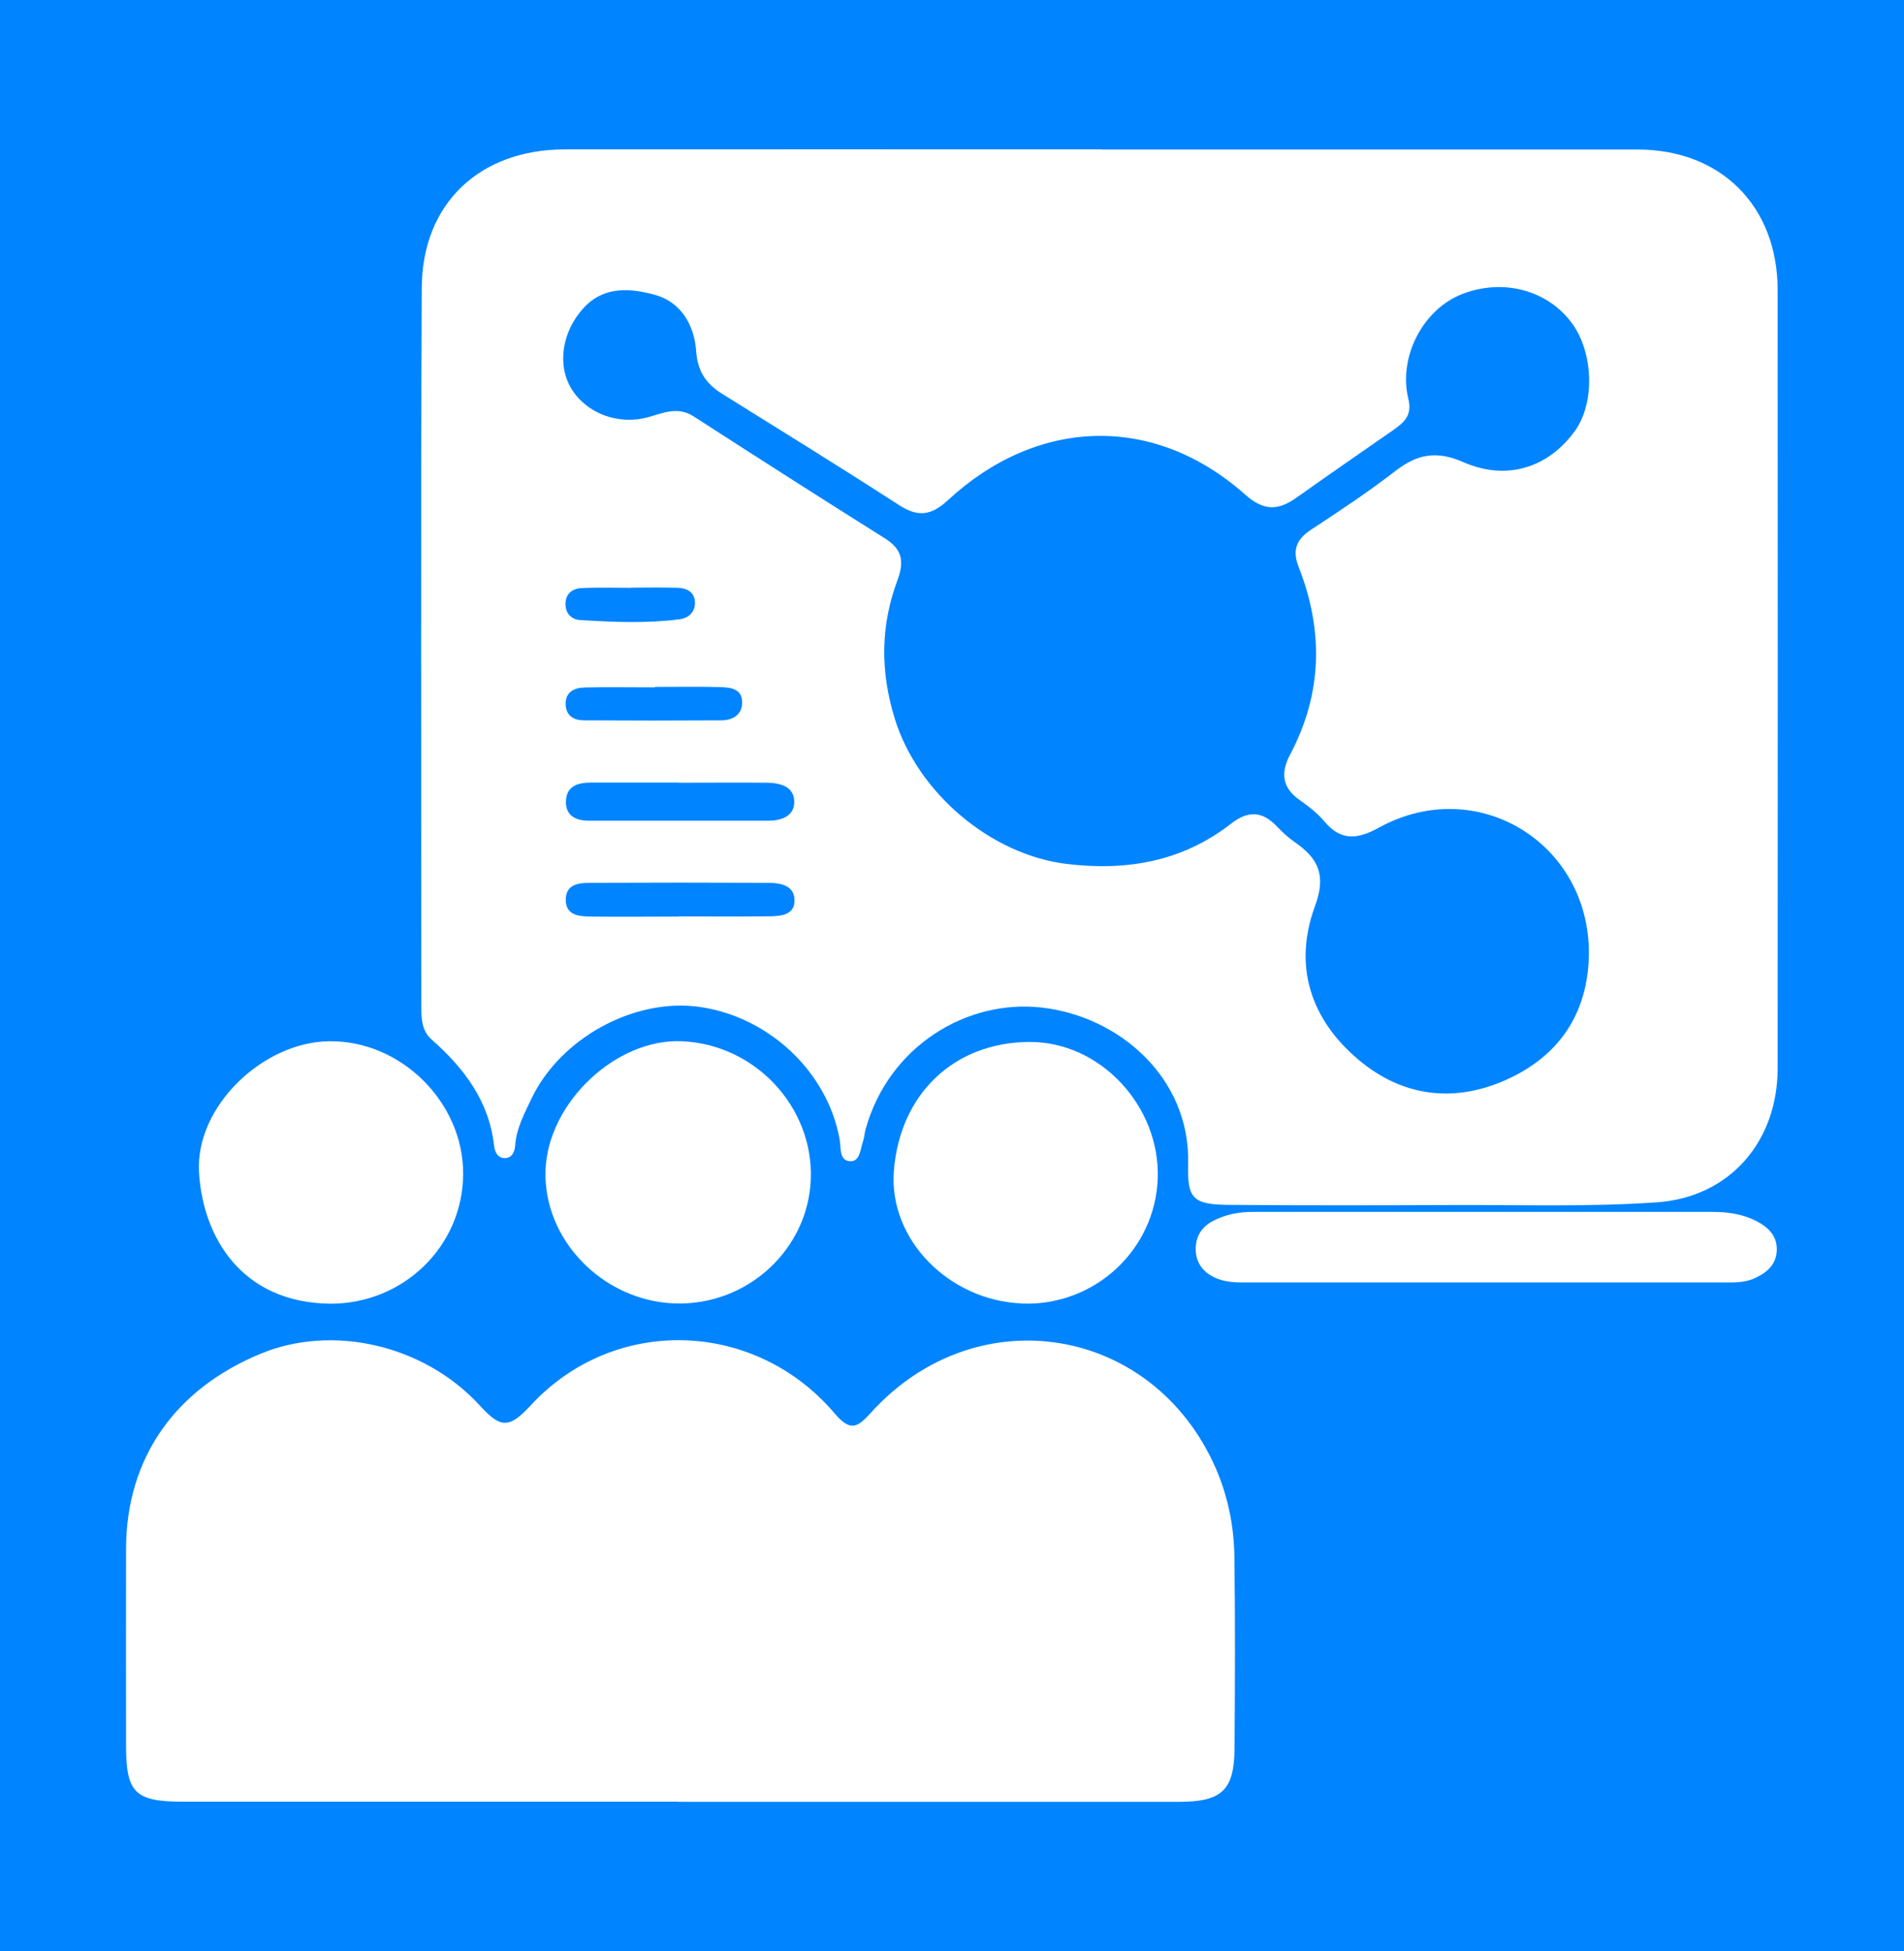
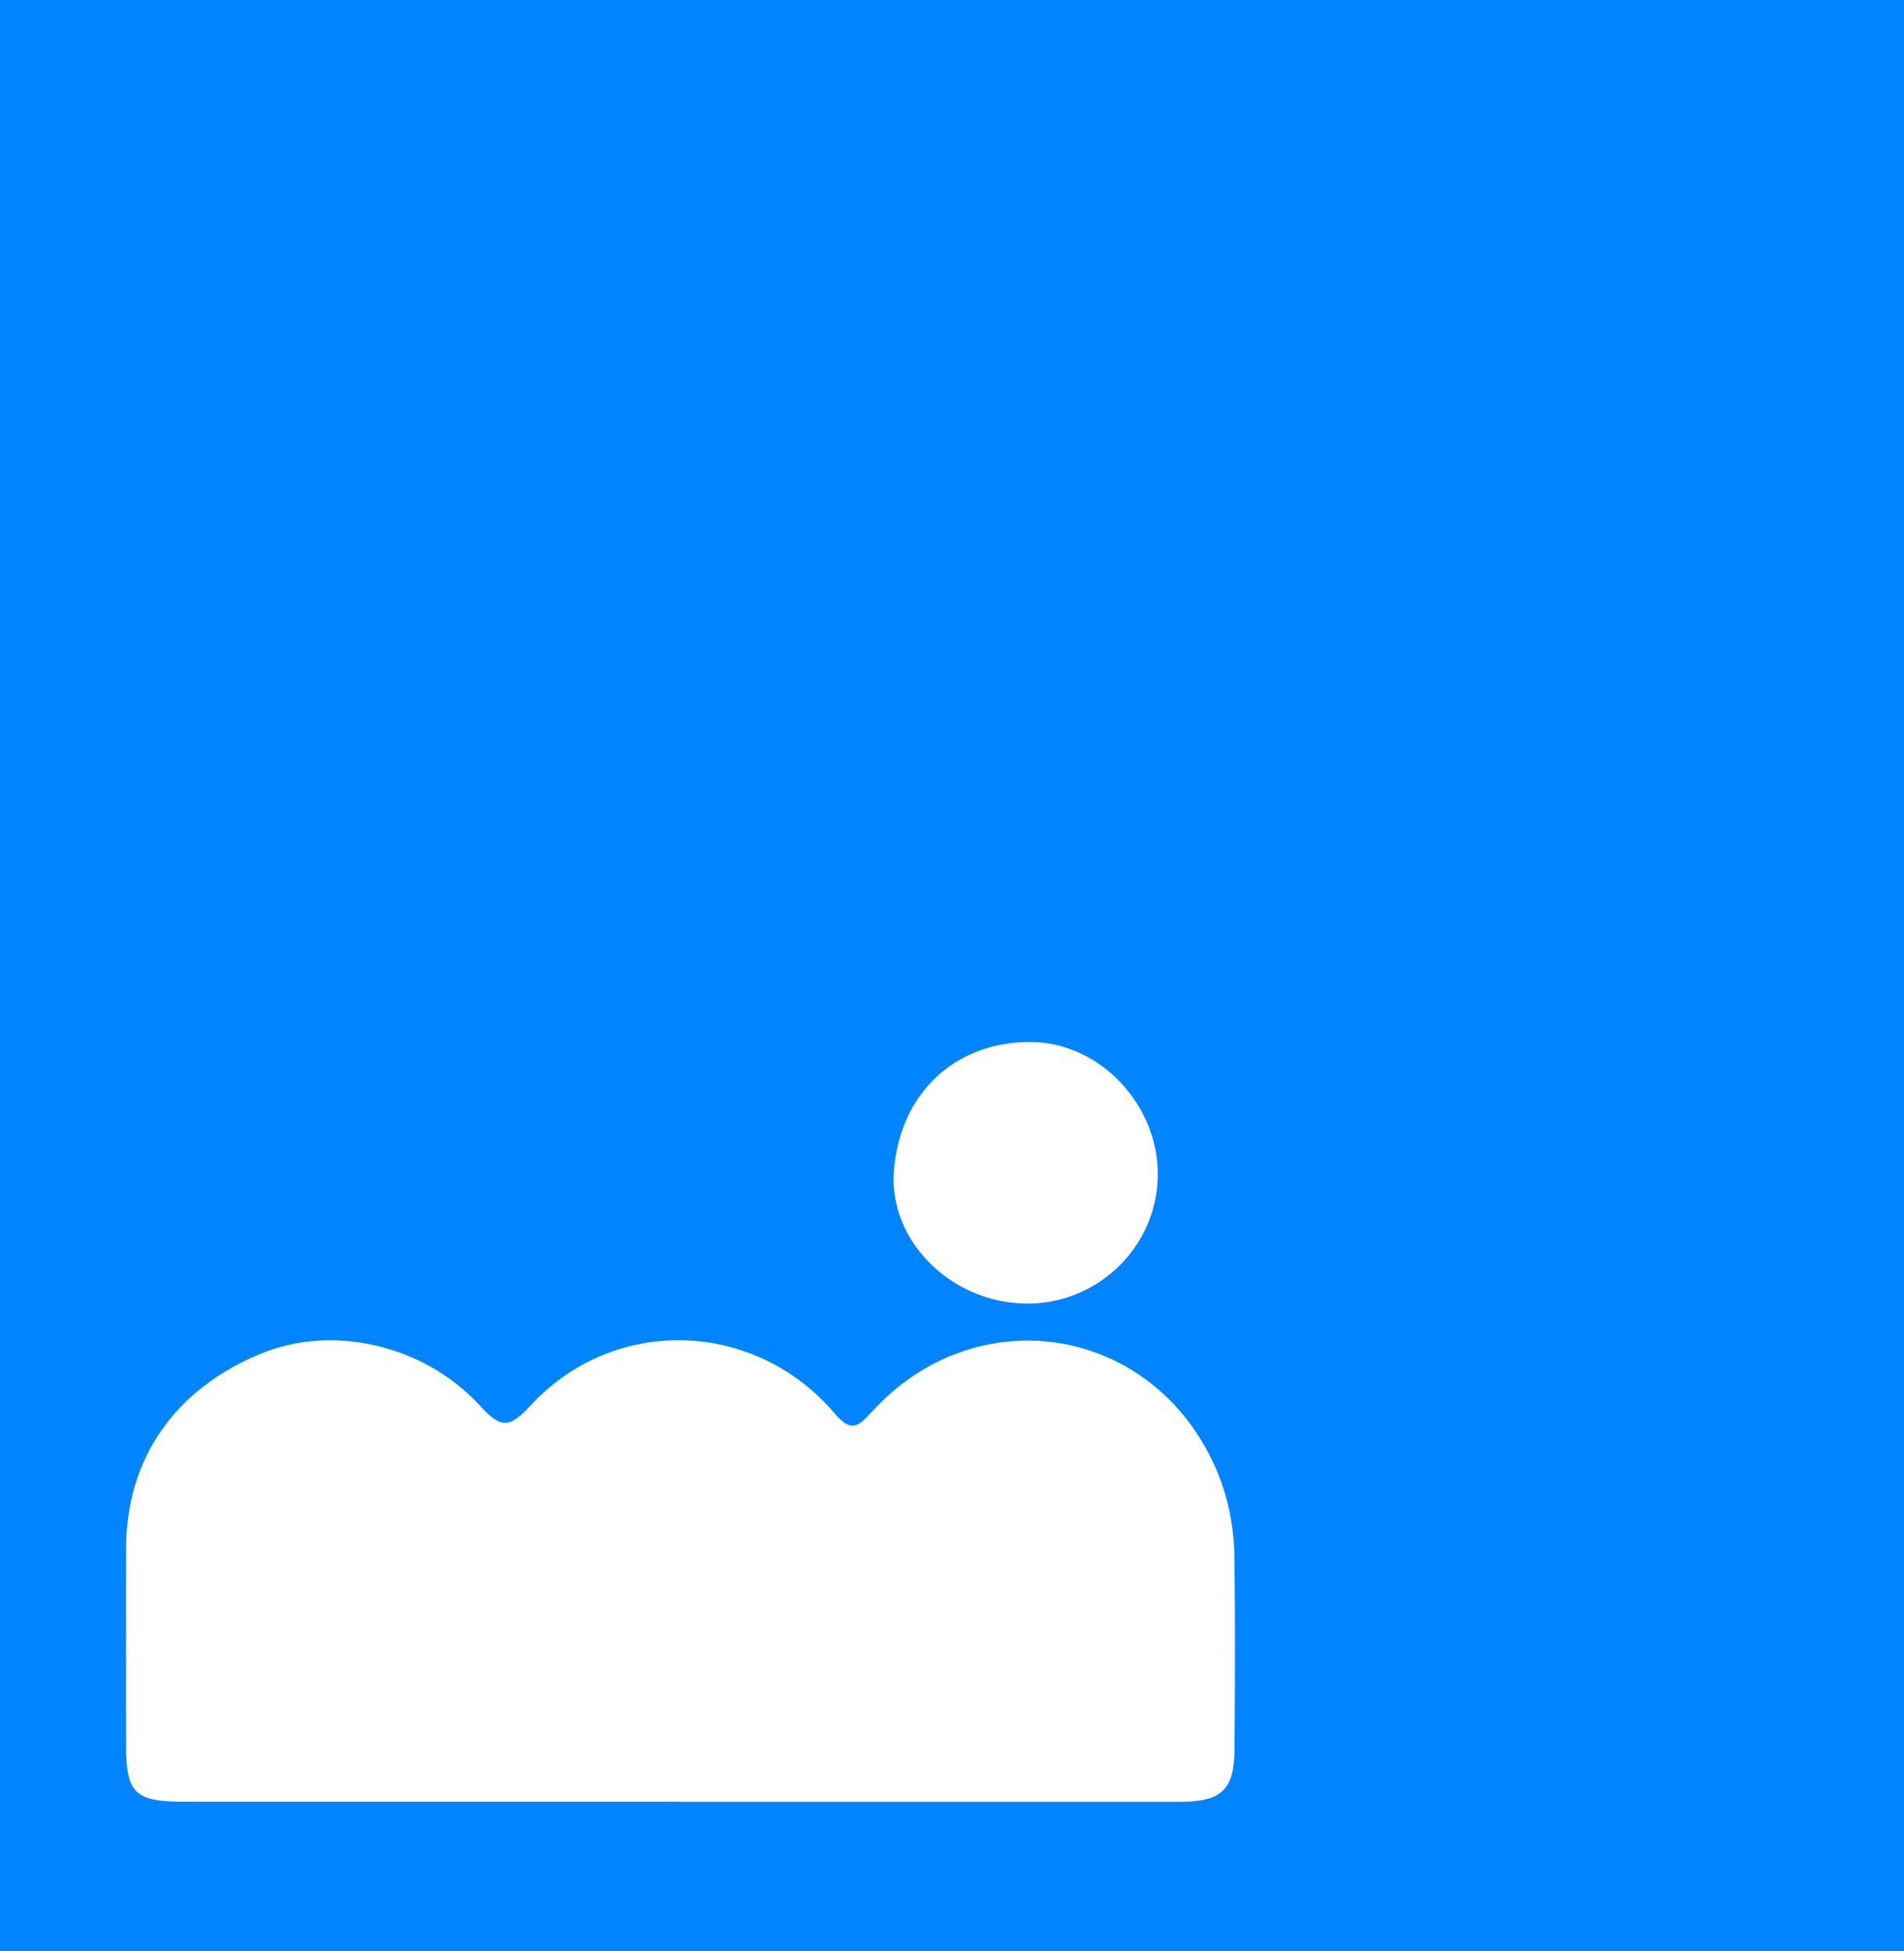
<svg xmlns="http://www.w3.org/2000/svg" id="Layer_2" data-name="Layer 2" viewBox="0 0 133.36 136.63">
  <defs>
    <style>
      .cls-1 {
        fill: #0084ff;
      }

      .cls-1, .cls-2 {
        stroke-width: 0px;
      }

      .cls-2 {
        fill: #fff;
      }
    </style>
  </defs>
  <g id="Layer_1-2" data-name="Layer 1">
    <rect class="cls-1" width="133.36" height="136.63" />
    <g>
-       <path class="cls-2" d="M77.14,10.47c12.52,0,25.04,0,37.56,0,5.85,0,9.81,3.97,9.81,9.85.01,18.16.01,36.32,0,54.48,0,5.11-3.33,9.03-8.46,9.39-4.72.33-9.49.17-14.23.19-5.23.02-10.46.03-15.69-.01-2.55-.02-2.98-.4-2.91-2.84.17-6.03-4.81-10.37-10.27-10.98-5.2-.59-10.71,2.68-12.33,8.55-.07.26-.08.55-.17.81-.2.56-.2,1.46-.94,1.4-.74-.06-.6-.95-.7-1.53-.85-4.73-4.97-8.61-9.86-9.28-4.54-.62-9.71,2.19-11.73,6.44-.5,1.05-1.06,2.09-1.14,3.29-.03.4-.2.85-.71.86-.52.01-.71-.44-.76-.84-.35-3.15-2.1-5.45-4.38-7.46-.69-.61-.72-1.45-.72-2.28,0-16.79-.05-33.57.03-50.36.03-5.91,4.07-9.69,10.03-9.69,12.52-.01,25.04,0,37.56,0ZM111.29,66.78c.03-7.8-7.88-12.58-14.7-8.83-1.47.81-2.64.97-3.81-.41-.48-.57-1.09-1.06-1.71-1.49-1.27-.87-1.39-1.92-.71-3.21,2.27-4.28,2.35-8.68.6-13.14-.46-1.16-.17-1.93.87-2.61,2.01-1.32,4.02-2.65,5.92-4.12,1.51-1.17,2.87-1.43,4.72-.62,3.05,1.35,5.97.4,7.83-2.16,1.43-1.96,1.32-5.52-.22-7.59-1.73-2.31-4.84-3.12-7.69-2-2.73,1.08-4.47,4.4-3.74,7.36.28,1.15-.34,1.65-1.1,2.18-2.26,1.57-4.52,3.13-6.76,4.72-1.29.91-2.29.92-3.59-.24-6.42-5.69-14.58-5.36-20.81.41-1.18,1.09-2.11,1.19-3.43.33-4.1-2.65-8.25-5.21-12.39-7.79-1.12-.7-1.72-1.58-1.81-3-.13-1.81-1.07-3.42-2.87-3.92-1.68-.46-3.55-.66-5,.9-1.51,1.63-1.9,3.99-.86,5.68,1.06,1.73,3.3,2.57,5.41,1.97,1.06-.3,2.05-.75,3.15-.04,4.45,2.87,8.9,5.72,13.38,8.53,1.23.77,1.38,1.62.89,2.94-1.19,3.18-1.21,6.38-.19,9.69,1.61,5.2,6.73,9.55,12.09,10.18,4.21.5,8.08-.19,11.46-2.82,1.22-.95,2.2-.88,3.23.2.38.4.79.78,1.24,1.09,1.65,1.14,2.22,2.31,1.41,4.49-1.52,4.15-.33,7.9,3.06,10.75,3.06,2.58,6.65,3.02,10.25,1.44,3.76-1.65,5.84-4.67,5.88-8.89ZM47.56,54.8c-2.05,0-4.11,0-6.16,0-.89,0-1.71.21-1.76,1.28-.04,1.06.71,1.39,1.64,1.39,4.18,0,8.35,0,12.53,0,.88,0,1.8-.3,1.82-1.27.03-1.12-.96-1.38-1.91-1.39-2.05-.02-4.11,0-6.16,0ZM47.54,64.17s0,0,0,0c2.13,0,4.26.02,6.39-.01.75-.01,1.7-.09,1.72-1.06.03-1.07-.92-1.27-1.77-1.28-4.19-.02-8.38-.02-12.57,0-.78,0-1.63.1-1.68,1.1-.05,1.16.88,1.25,1.73,1.26,2.06.03,4.12,0,6.18,0ZM45.87,48.1s0,.02,0,.03c-1.64,0-3.29-.03-4.93.01-.75.02-1.37.34-1.32,1.23.04.76.6,1.07,1.27,1.07,3.22.02,6.43.02,9.65,0,.73,0,1.41-.36,1.44-1.18.04-1.06-.83-1.13-1.59-1.15-1.51-.04-3.01-.01-4.52-.01ZM44.22,41.15s0,0,0,.01c-1.16,0-2.32-.04-3.48.02-.68.03-1.16.42-1.13,1.19.03.65.47,1.02,1.06,1.05,2.31.14,4.64.24,6.94-.06.64-.08,1.14-.55,1.06-1.29-.07-.65-.61-.89-1.19-.91-1.09-.04-2.18-.01-3.27-.01Z" />
      <path class="cls-2" d="M47.52,126.16c-11.56,0-23.11,0-34.67,0-3.39,0-4.02-.61-4.02-3.93,0-4.61-.01-9.22,0-13.82.02-6.28,3.41-11.16,9.48-13.64,4.98-2.04,11.37-.63,15.3,3.65,1.43,1.56,2.02,1.66,3.55,0,5.83-6.33,15.69-6.04,21.29.54,1.16,1.36,1.64.96,2.59-.08,7.36-8.09,19.7-6.09,24.1,3.9.86,1.96,1.29,4.08,1.32,6.22.06,4.47.04,8.94.01,13.41-.02,2.94-.88,3.75-3.87,3.76-11.69,0-23.39,0-35.08,0Z" />
-       <path class="cls-2" d="M47.23,91.27c-5.05-.2-9.2-4.5-9.02-9.35.18-4.72,4.94-9.21,9.55-9.01,5.12.22,9.2,4.58,9.03,9.63-.17,4.98-4.49,8.92-9.56,8.73Z" />
      <path class="cls-2" d="M71.58,91.27c-5.07-.19-9.36-4.45-8.97-9.31.43-5.34,4.18-8.95,9.44-9,5.05-.05,9.22,4.55,9.04,9.56-.18,5.02-4.44,8.95-9.51,8.76Z" />
-       <path class="cls-2" d="M23.14,91.29c-6.2-.07-8.92-4.63-9.2-9.18-.28-4.63,4.48-9.15,9.12-9.2,5.04-.06,9.42,4.3,9.38,9.33-.04,5.03-4.18,9.06-9.31,9.05Z" />
-       <path class="cls-2" d="M103.96,89.8c-5.43,0-10.87,0-16.3,0-.82,0-1.65.04-2.44-.28-.91-.38-1.46-1.05-1.47-2.04,0-.88.38-1.55,1.22-1.99.89-.46,1.8-.63,2.78-.63,10.73,0,21.46,0,32.19,0,1.12,0,2.19.16,3.19.7.77.42,1.33,1.01,1.32,1.94-.01,1.03-.68,1.61-1.54,2-.78.36-1.61.3-2.44.3-5.5,0-11.01,0-16.51,0Z" />
    </g>
  </g>
</svg>